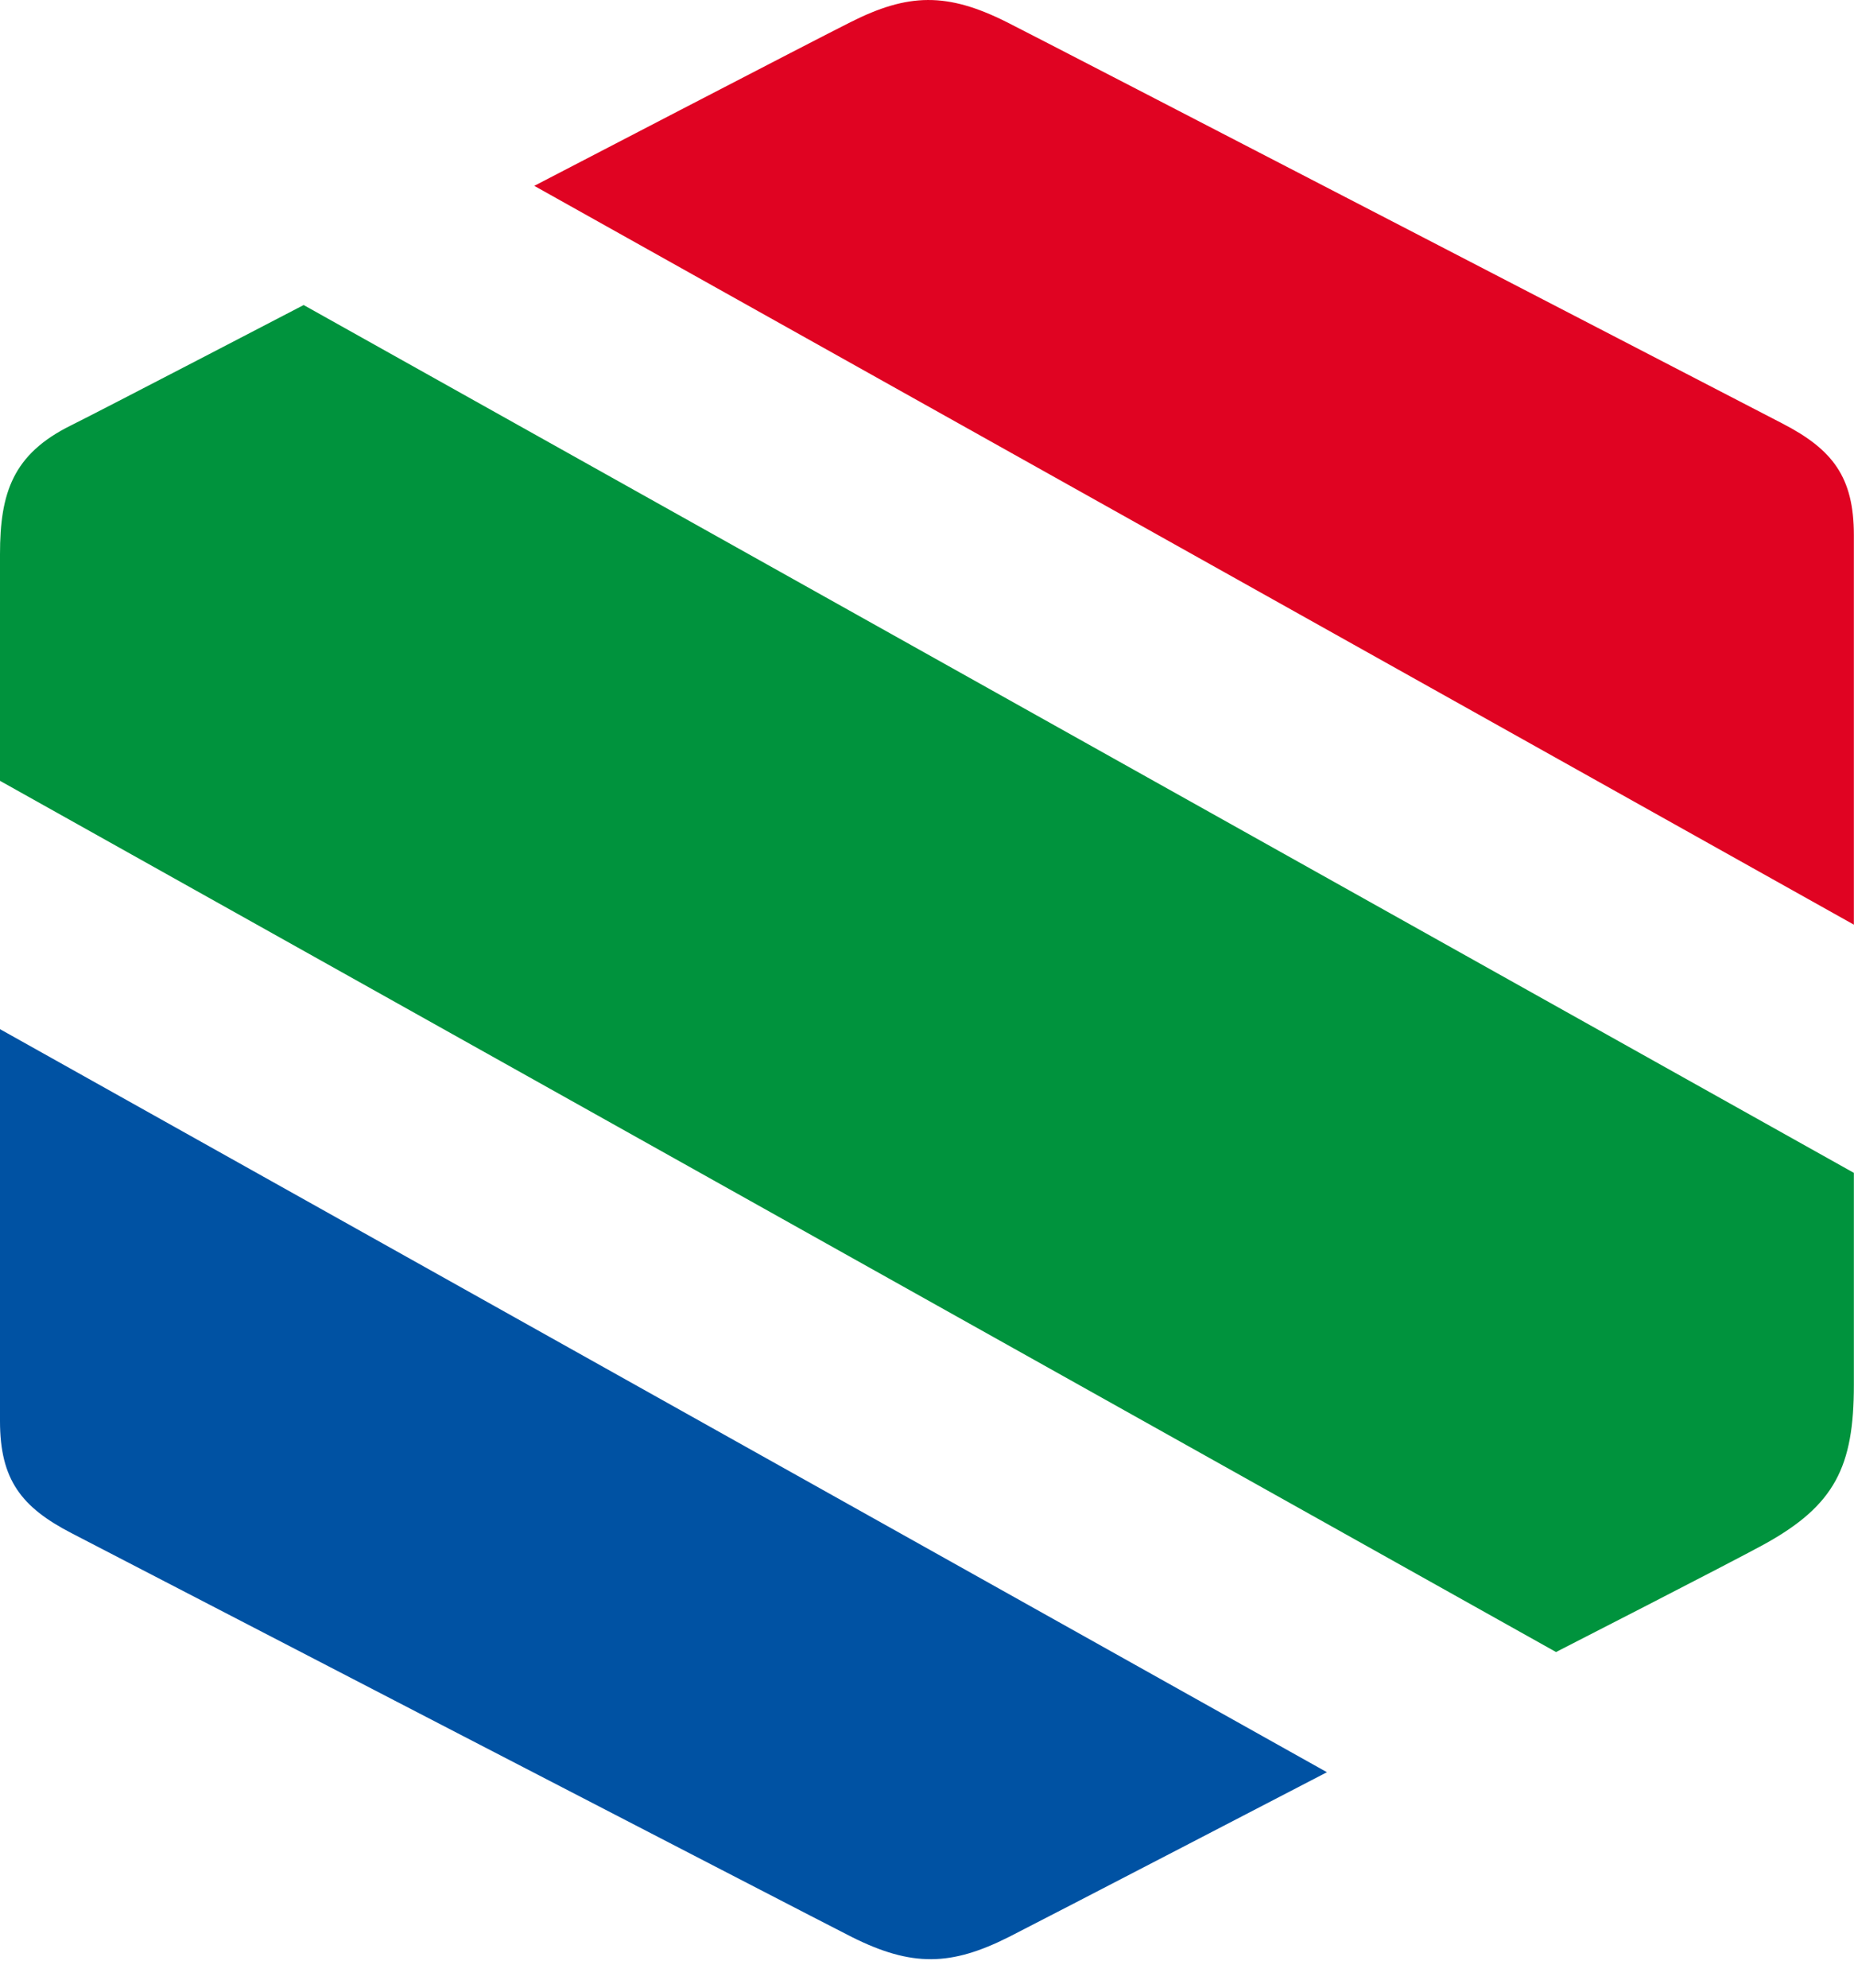
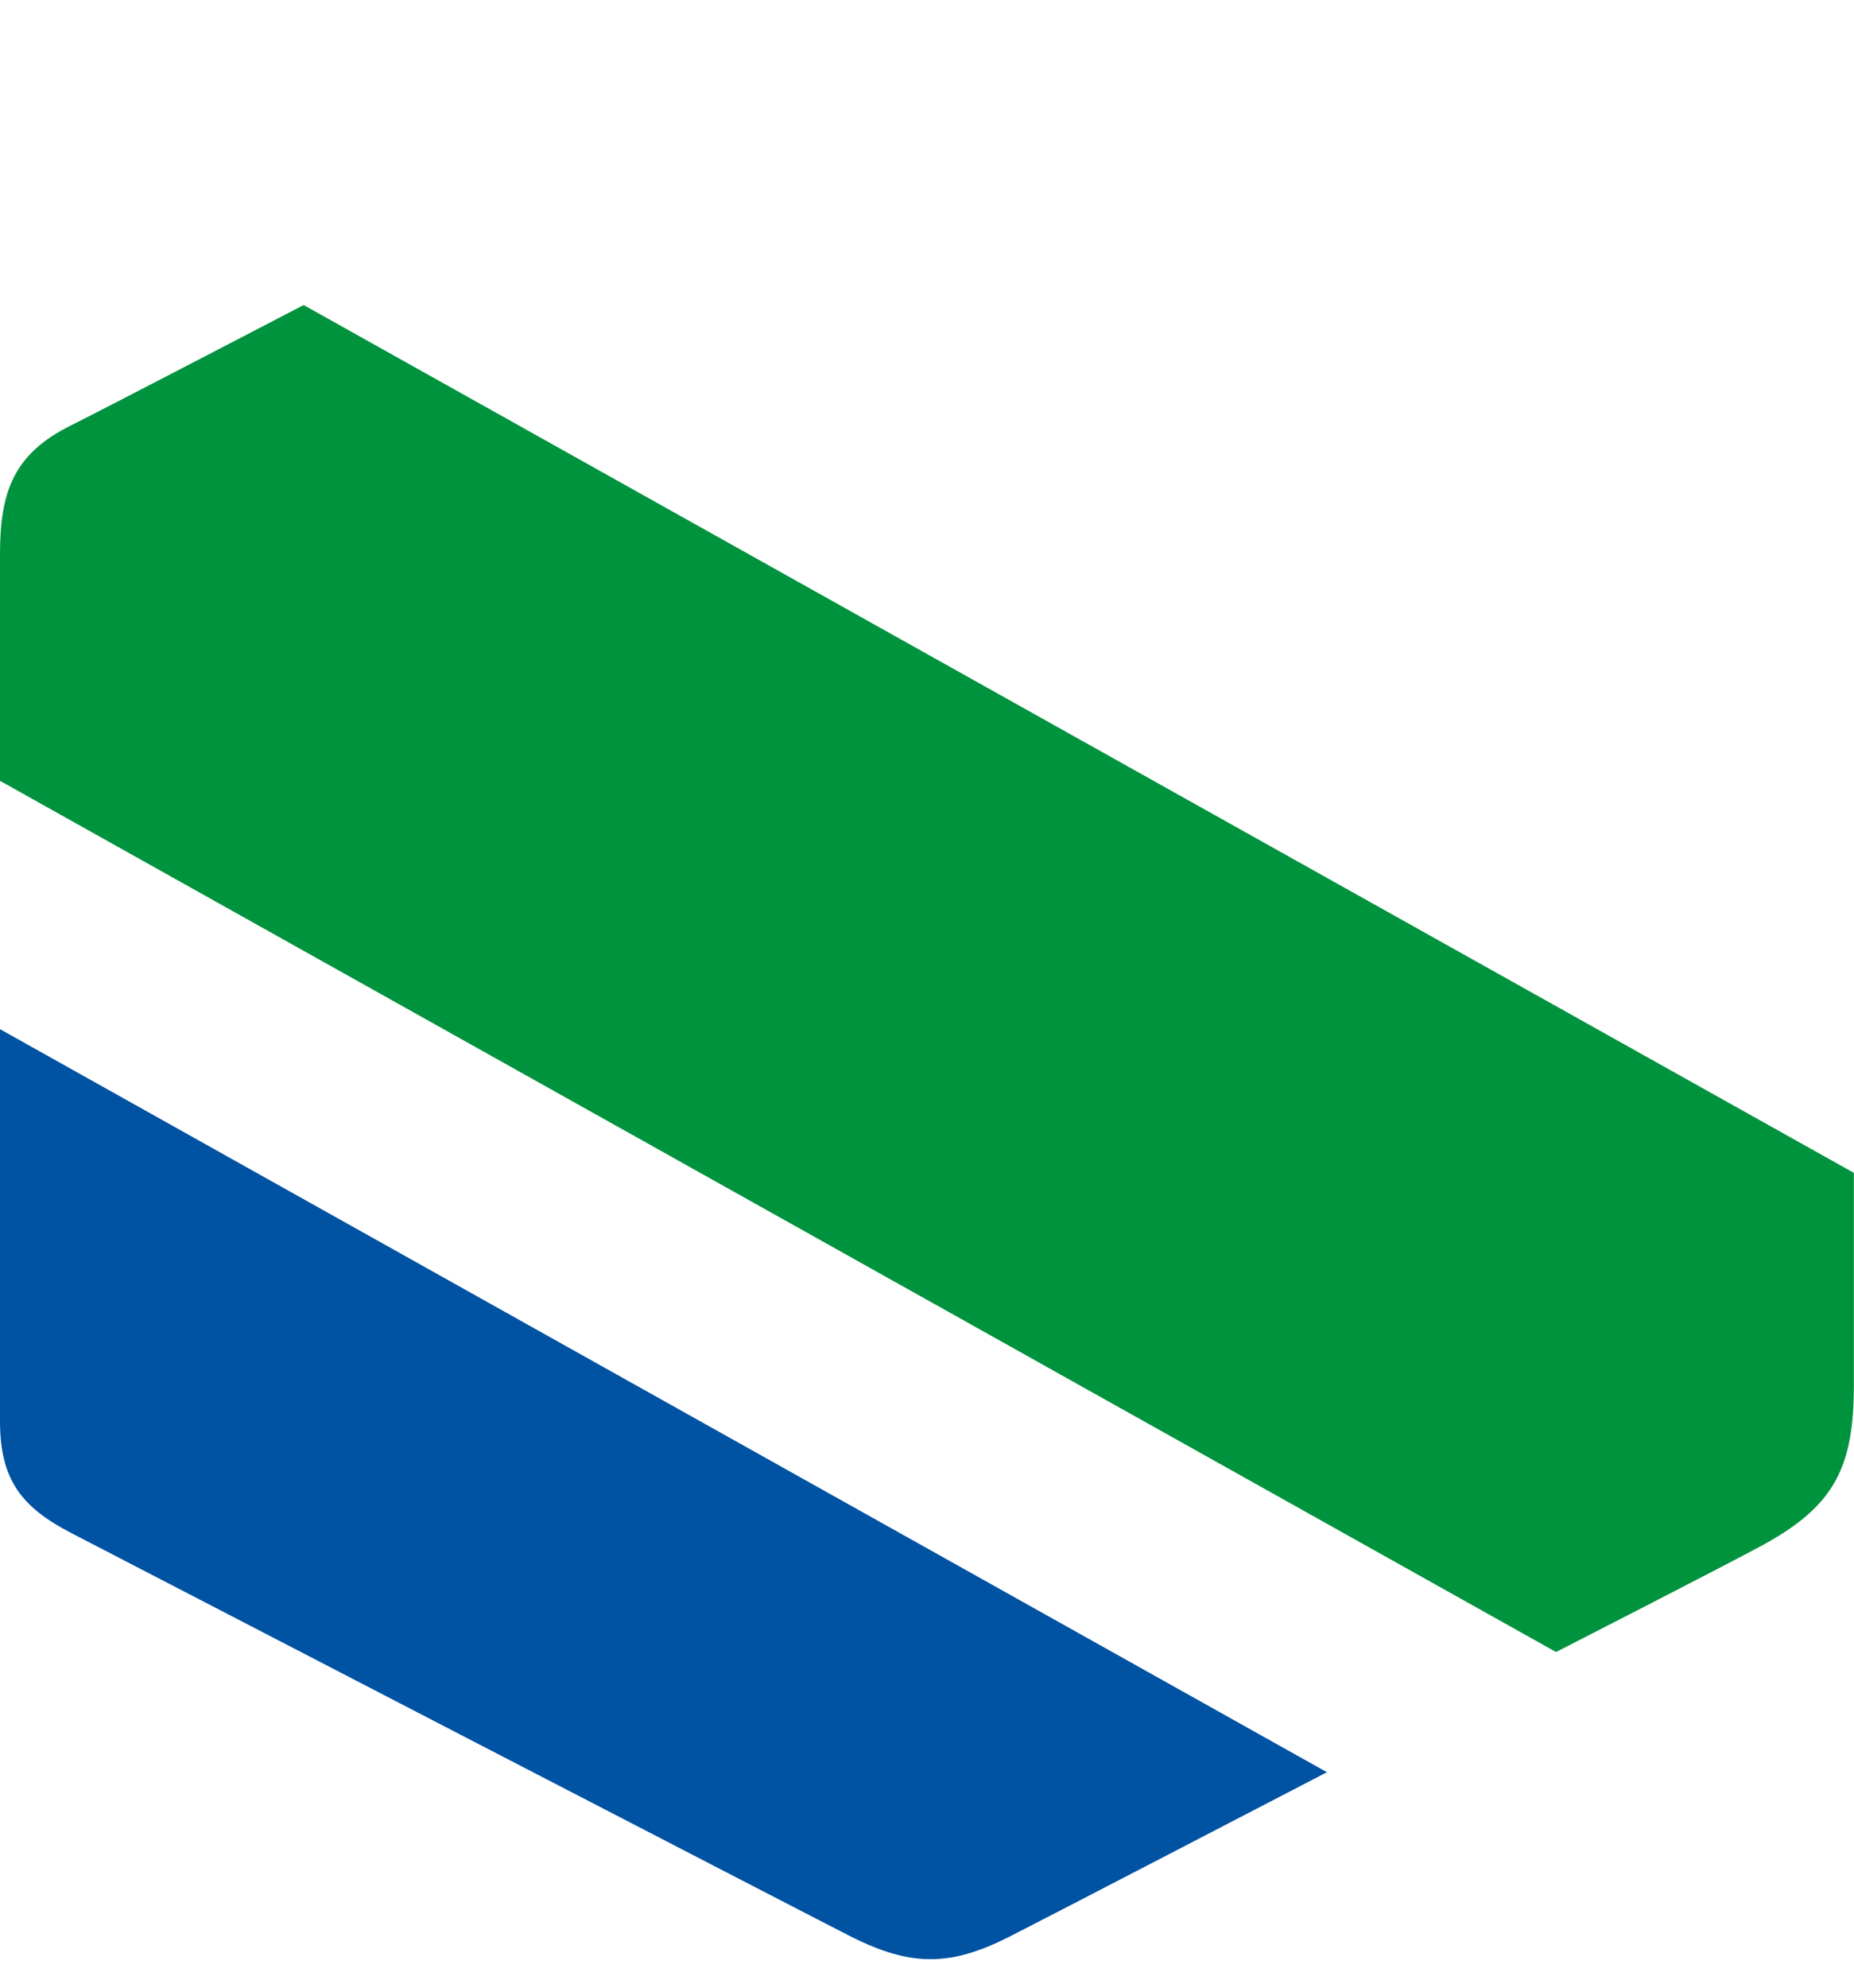
<svg xmlns="http://www.w3.org/2000/svg" width="28" height="30" viewBox="0 0 28 30" fill="none">
  <path d="M4.586 4.604C4.586 4.604 1.493 6.213 1.073 6.42C0.194 6.854 0 7.439 0 8.365V11.785L23.5 24.934C23.5 24.934 26.108 23.601 26.64 23.31C27.713 22.72 27.998 22.135 27.998 20.904V17.702L4.586 4.604Z" fill="#00933D" />
-   <path d="M27.998 13.955V8.078C27.998 7.197 27.675 6.783 26.919 6.392C26.355 6.1 15.706 0.584 15.207 0.335C14.302 -0.119 13.714 -0.104 12.844 0.335C12.361 0.575 8.069 2.805 8.069 2.805L28 13.957L27.998 13.955Z" fill="#E00322" />
  <path d="M0 15.535V21.448C0 22.334 0.323 22.75 1.086 23.143C1.651 23.437 12.361 28.982 12.862 29.234C13.772 29.69 14.364 29.674 15.238 29.234C15.723 28.989 20.04 26.748 20.04 26.748L0 15.533V15.535Z" fill="#0052A3" />
</svg>